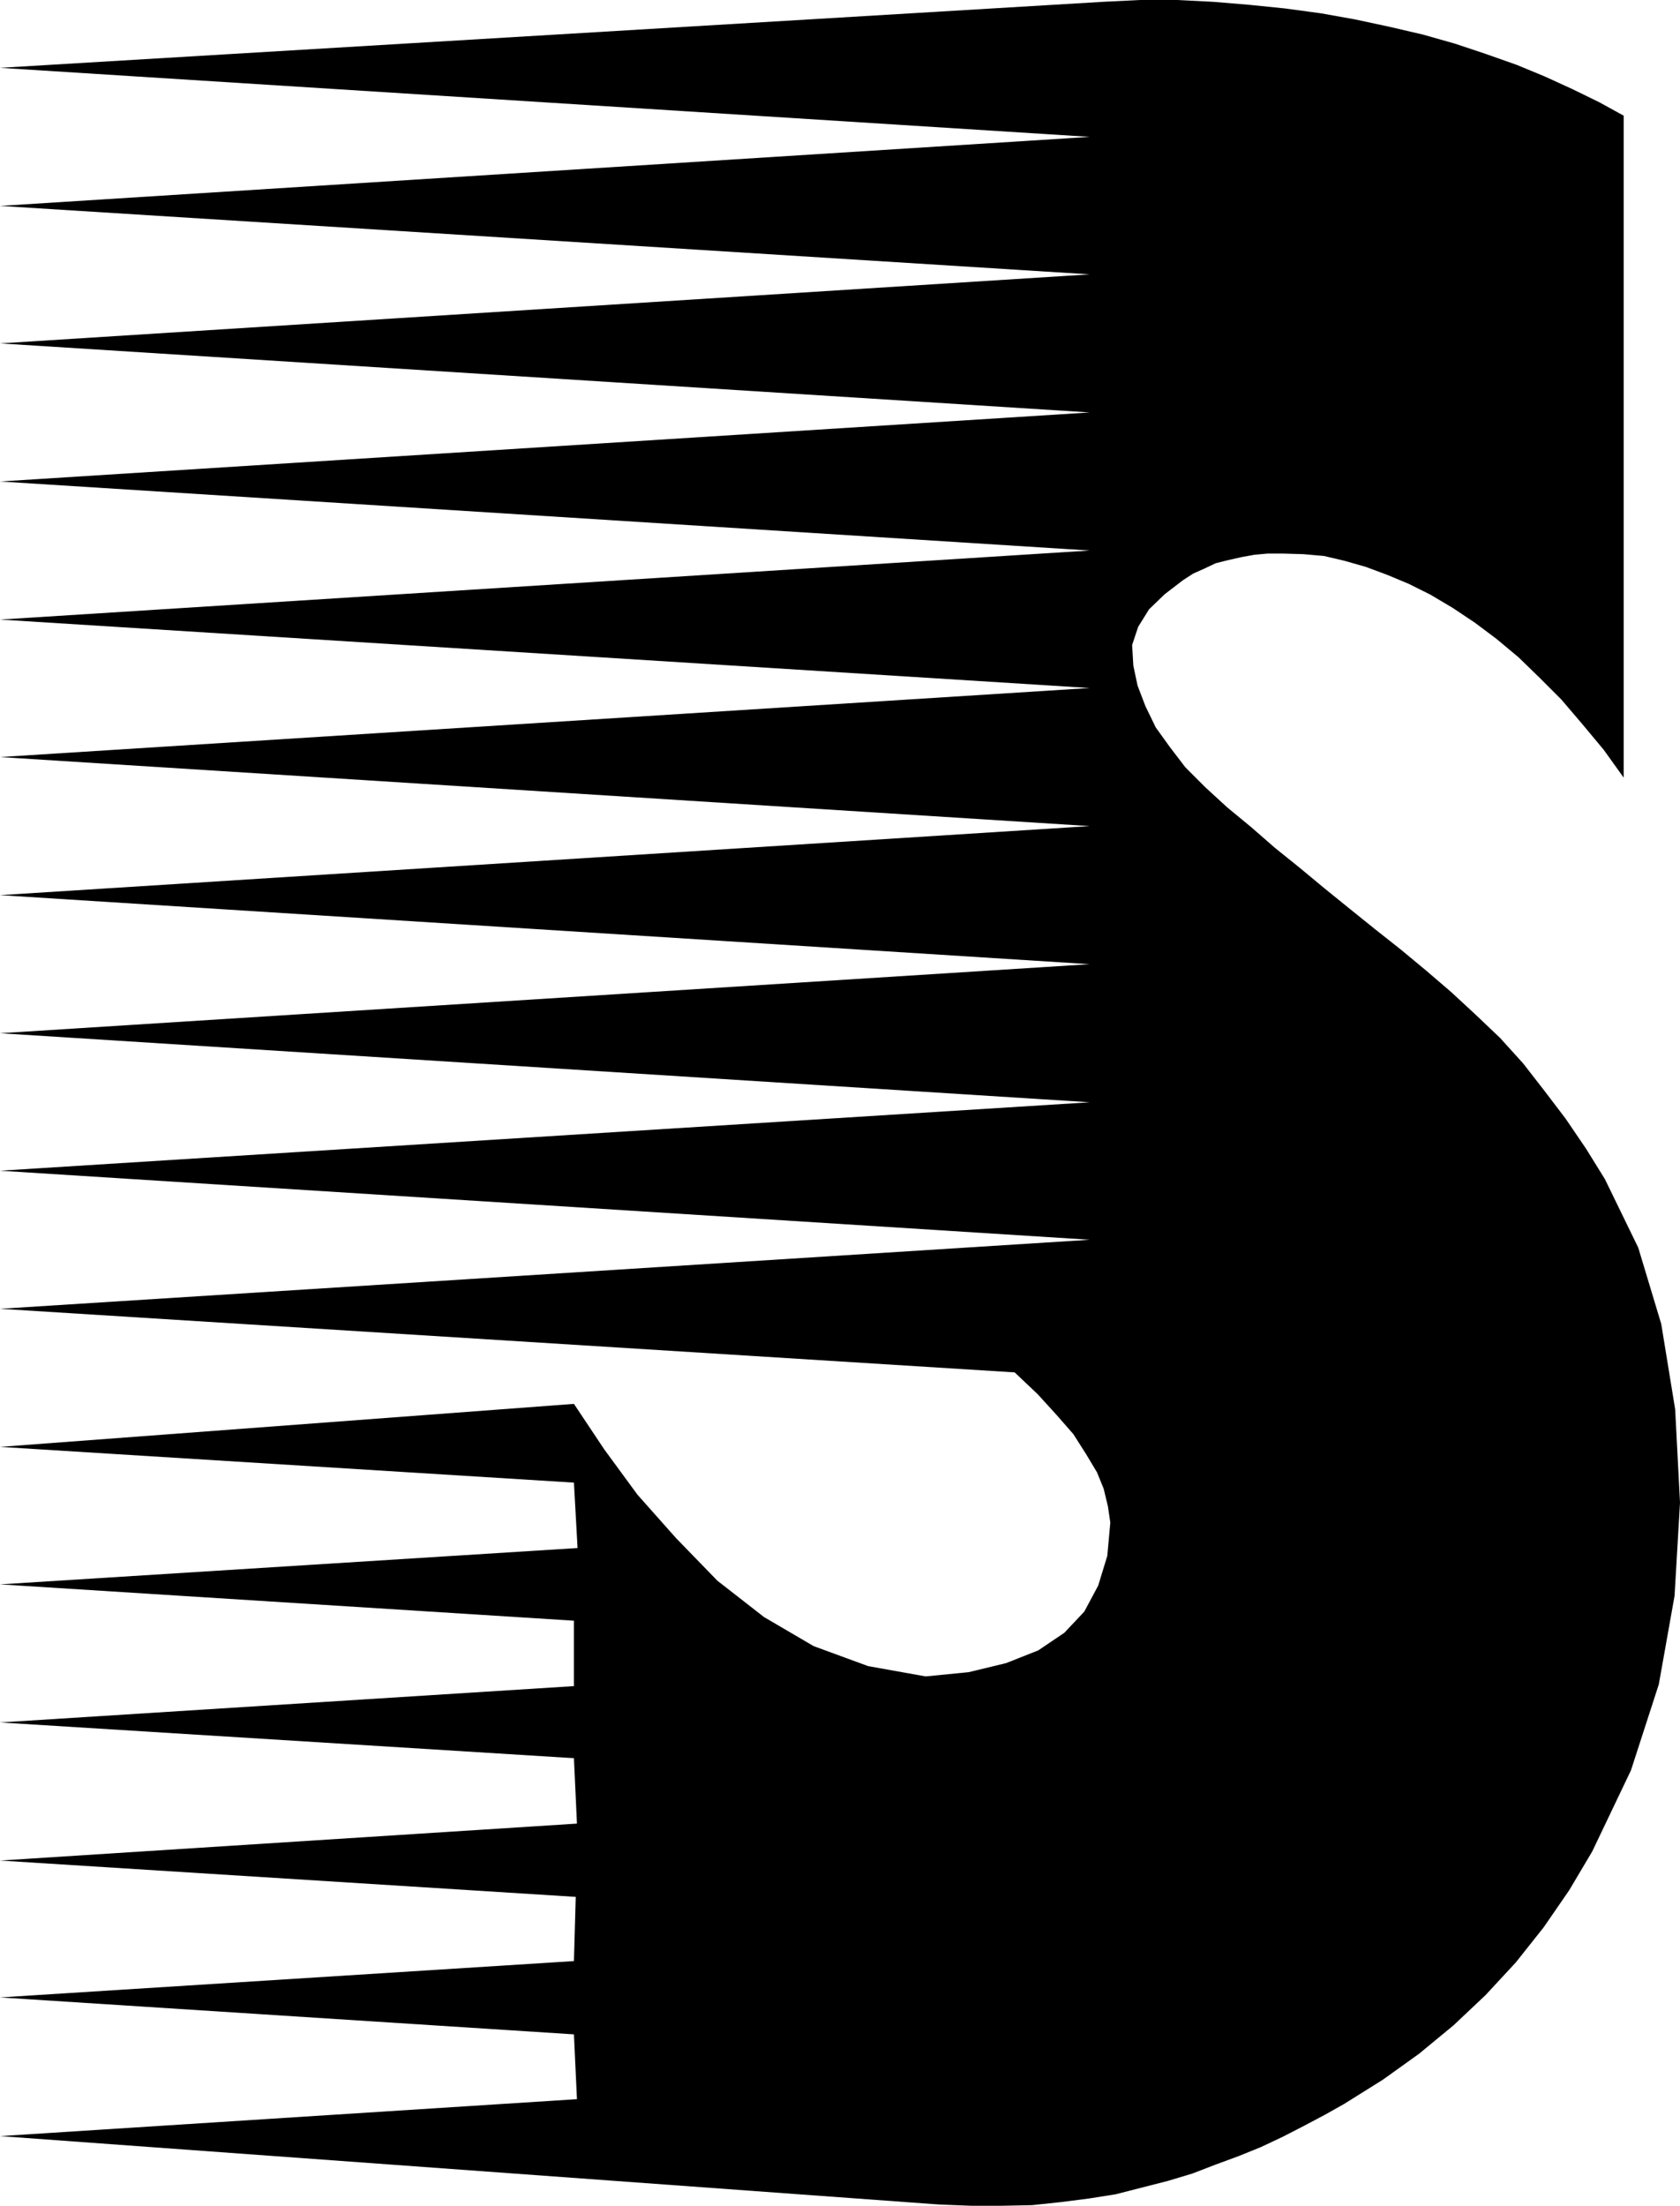
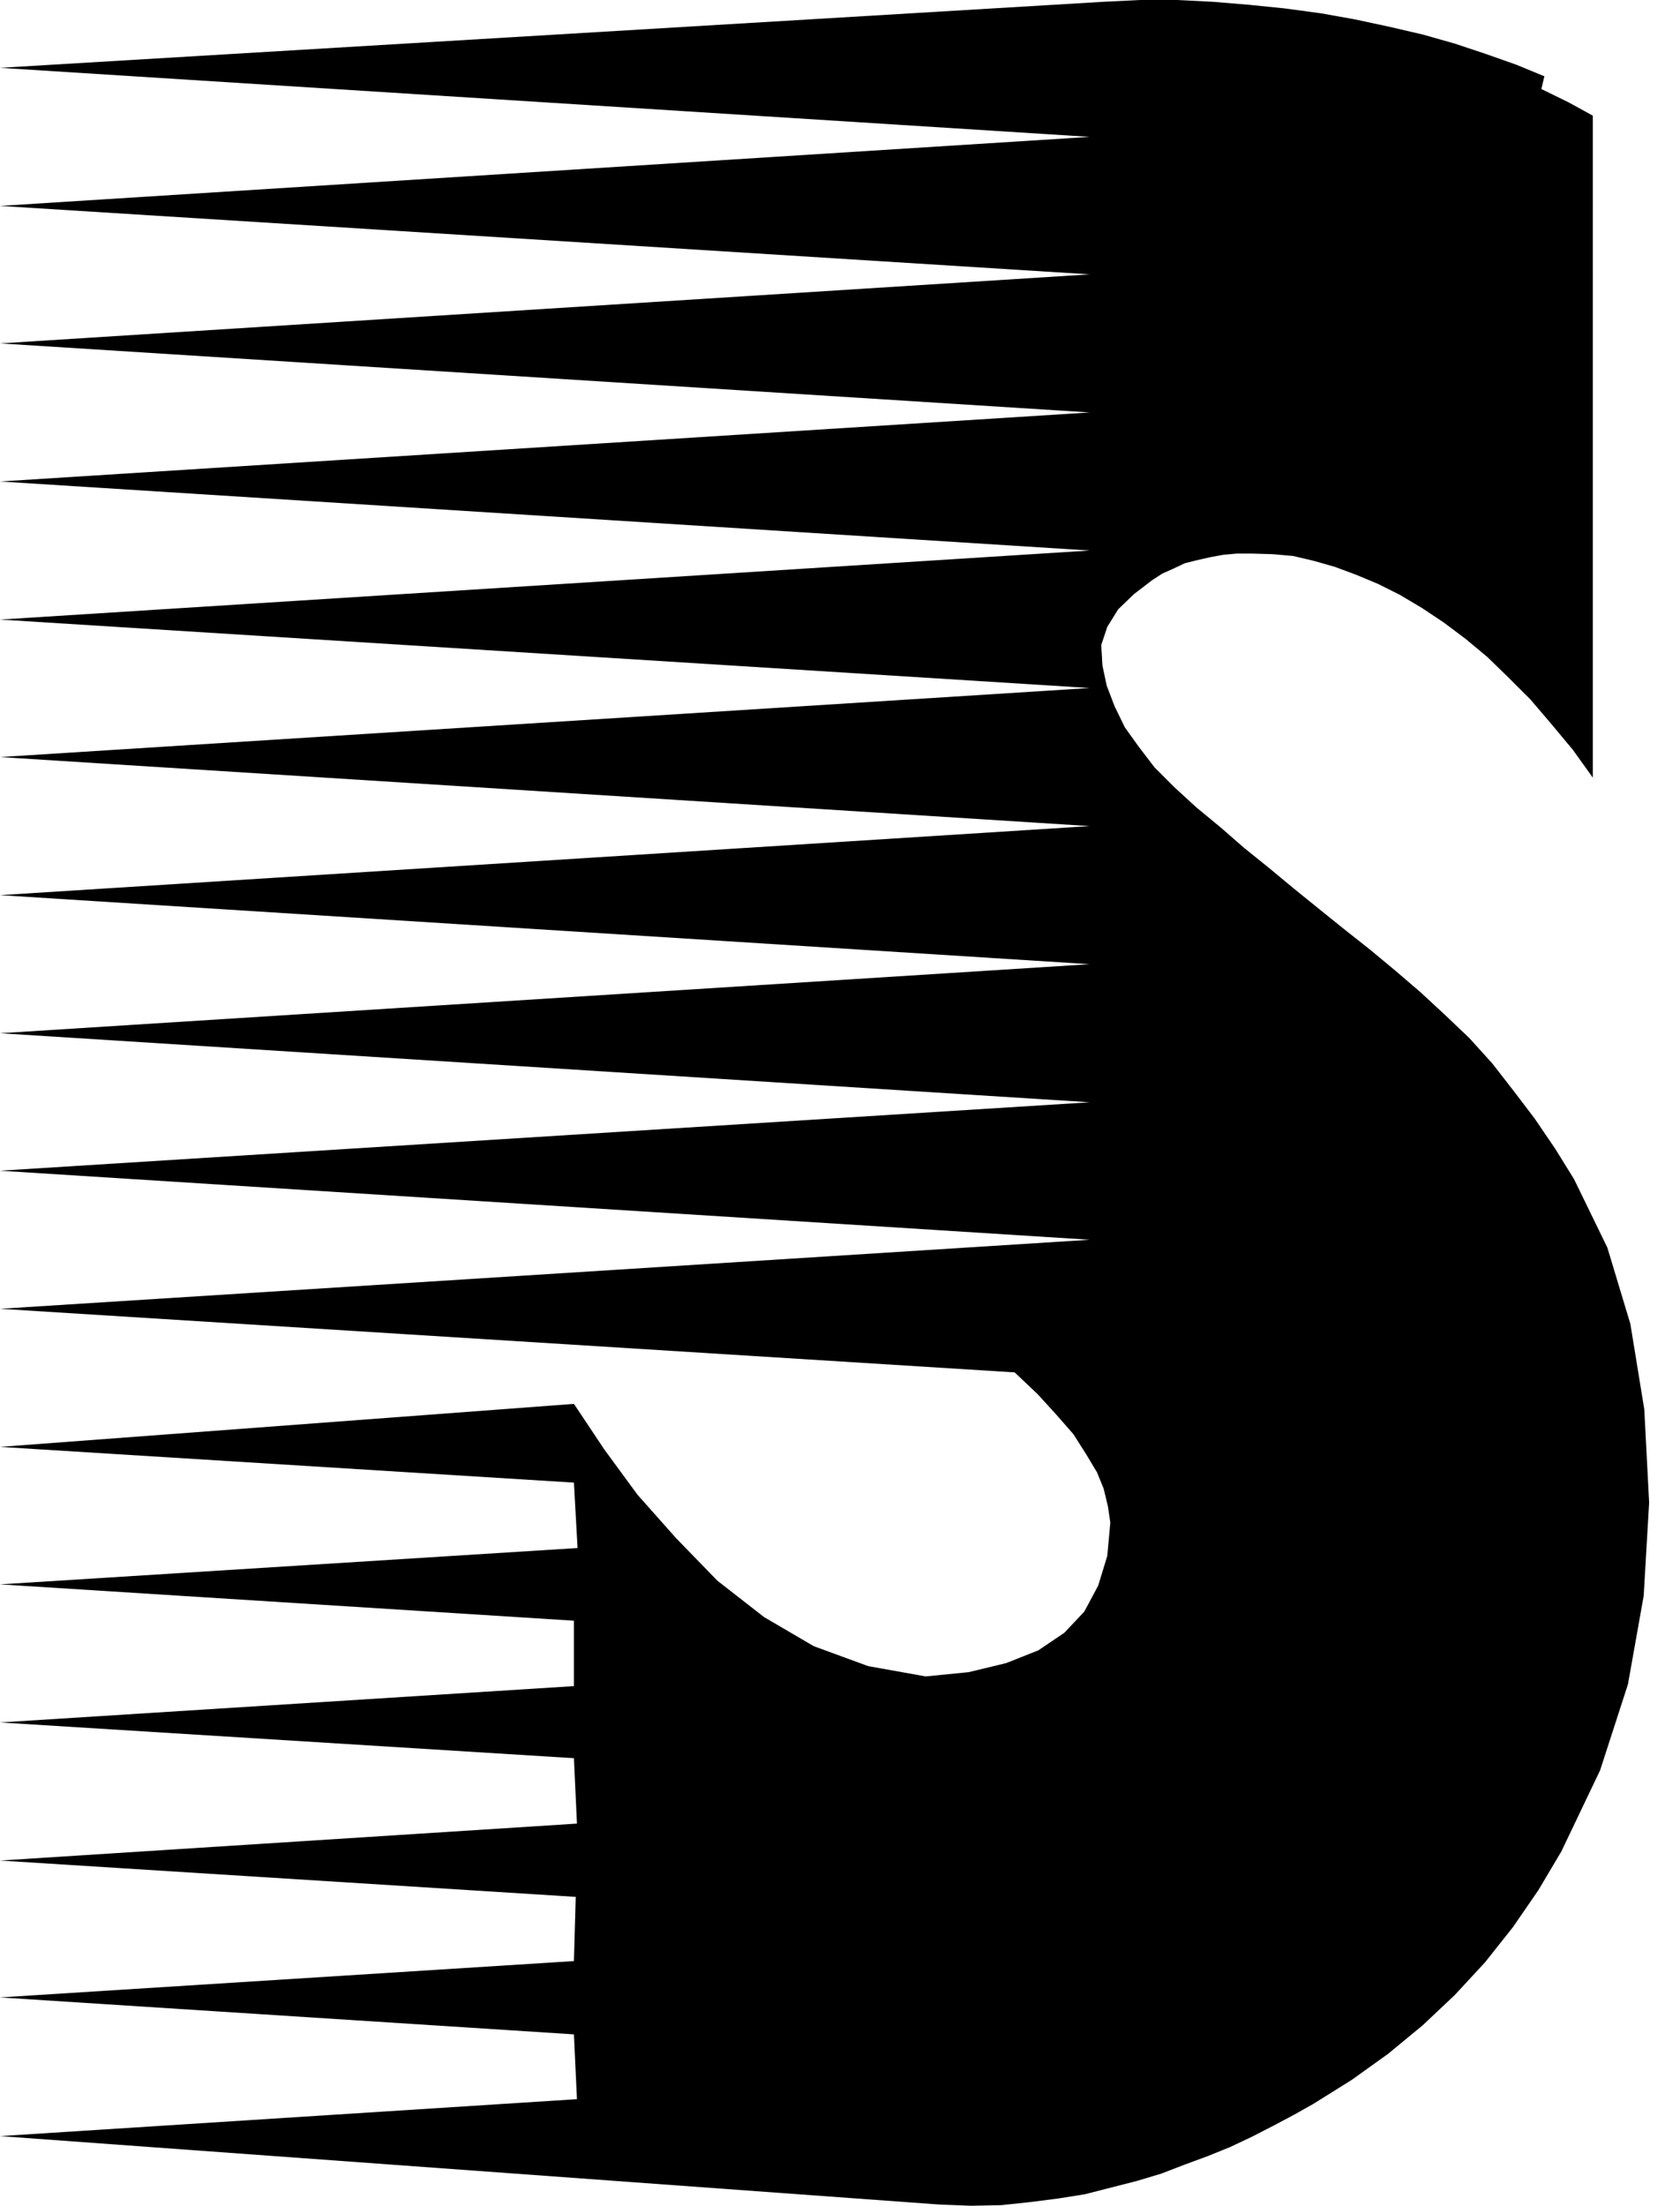
<svg xmlns="http://www.w3.org/2000/svg" xmlns:ns1="http://sodipodi.sourceforge.net/DTD/sodipodi-0.dtd" xmlns:ns2="http://www.inkscape.org/namespaces/inkscape" version="1.0" width="118.659mm" height="155.711mm" id="svg1" ns1:docname="Comb S.wmf">
  <ns1:namedview id="namedview1" pagecolor="#ffffff" bordercolor="#000000" borderopacity="0.25" ns2:showpageshadow="2" ns2:pageopacity="0.0" ns2:pagecheckerboard="0" ns2:deskcolor="#d1d1d1" ns2:document-units="mm" />
  <defs id="defs1">
    <pattern id="WMFhbasepattern" patternUnits="userSpaceOnUse" width="6" height="6" x="0" y="0" />
  </defs>
-   <path style="fill:#000000;fill-opacity:1;fill-rule:evenodd;stroke:none" d="m 250.823,588.192 8.404,0.323 h 8.242 l 8.081,-0.162 7.596,-0.808 7.596,-0.97 7.111,-1.131 6.949,-1.778 6.949,-1.778 6.465,-1.939 6.303,-2.424 6.141,-2.262 5.98,-2.424 5.818,-2.747 5.656,-2.909 5.495,-2.909 5.172,-2.909 10.343,-6.464 9.697,-6.948 9.212,-7.595 8.565,-8.08 8.081,-8.726 7.434,-9.372 6.788,-9.857 6.141,-10.342 10.343,-21.653 7.434,-22.946 4.202,-23.592 1.455,-24.885 -1.293,-24.885 -3.717,-22.784 -6.141,-20.36 -8.889,-18.26 -5.01,-8.08 -5.495,-8.08 -5.656,-7.433 -5.656,-7.272 -6.141,-6.787 -6.626,-6.302 -6.465,-5.979 -6.788,-5.817 -6.626,-5.494 -6.949,-5.494 -6.626,-5.332 -6.788,-5.494 -6.626,-5.494 -6.626,-5.332 -6.303,-5.494 -6.465,-5.333 -5.818,-5.333 -5.333,-5.332 -4.202,-5.494 -3.717,-5.171 -2.747,-5.656 -2.101,-5.494 -1.131,-5.333 -0.323,-5.494 1.616,-4.848 2.909,-4.686 4.202,-4.04 4.848,-3.717 2.747,-1.778 2.909,-1.293 3.071,-1.454 3.232,-0.808 3.555,-0.808 3.555,-0.646 3.555,-0.323 h 4.04 l 5.495,0.162 5.495,0.485 5.495,1.293 5.656,1.616 5.656,2.101 5.818,2.424 5.818,2.909 5.98,3.555 5.818,3.878 5.818,4.363 5.818,4.848 5.656,5.494 5.818,5.817 5.656,6.625 5.656,6.787 5.333,7.433 V 30.864 l -6.465,-3.555 -7.273,-3.555 L 412.274,20.36 404.84,17.29 396.598,14.382 388.355,11.635 379.79,9.211 370.74,7.11 361.689,5.171 352.639,3.555 343.104,2.262 333.569,1.293 323.872,0.485 314.175,0 h -9.858 L 294.458,0.485 0,18.098 290.903,36.52 0,54.941 290.903,73.201 0,91.622 290.903,110.044 0,128.465 290.903,146.886 0,165.308 290.903,183.568 0,201.989 290.903,220.41 0,238.832 290.903,257.253 0,275.674 290.903,294.096 0,312.356 290.903,330.777 0,349.198 l 270.863,16.967 6.141,5.817 5.01,5.494 4.525,5.171 3.394,5.332 2.909,4.848 1.778,4.363 1.131,4.686 0.646,4.363 -0.808,8.888 -2.424,7.918 -3.717,6.948 -5.333,5.656 -6.949,4.686 -8.565,3.393 -10.02,2.424 -11.475,1.131 -15.353,-2.747 -14.545,-5.333 -13.252,-7.756 -12.444,-9.695 -10.99,-11.311 -10.343,-11.635 -8.889,-12.119 -8.081,-12.119 L 0,386.041 153.209,395.575 154.179,413.027 0,422.722 l 153.209,9.695 v 17.452 L 0,459.565 153.209,469.099 154.017,486.551 0,496.408 153.694,506.103 153.209,523.232 0,532.928 153.209,542.785 154.017,560.075 0,569.932 Z" id="path1" />
+   <path style="fill:#000000;fill-opacity:1;fill-rule:evenodd;stroke:none" d="m 250.823,588.192 8.404,0.323 l 8.081,-0.162 7.596,-0.808 7.596,-0.97 7.111,-1.131 6.949,-1.778 6.949,-1.778 6.465,-1.939 6.303,-2.424 6.141,-2.262 5.98,-2.424 5.818,-2.747 5.656,-2.909 5.495,-2.909 5.172,-2.909 10.343,-6.464 9.697,-6.948 9.212,-7.595 8.565,-8.08 8.081,-8.726 7.434,-9.372 6.788,-9.857 6.141,-10.342 10.343,-21.653 7.434,-22.946 4.202,-23.592 1.455,-24.885 -1.293,-24.885 -3.717,-22.784 -6.141,-20.36 -8.889,-18.26 -5.01,-8.08 -5.495,-8.08 -5.656,-7.433 -5.656,-7.272 -6.141,-6.787 -6.626,-6.302 -6.465,-5.979 -6.788,-5.817 -6.626,-5.494 -6.949,-5.494 -6.626,-5.332 -6.788,-5.494 -6.626,-5.494 -6.626,-5.332 -6.303,-5.494 -6.465,-5.333 -5.818,-5.333 -5.333,-5.332 -4.202,-5.494 -3.717,-5.171 -2.747,-5.656 -2.101,-5.494 -1.131,-5.333 -0.323,-5.494 1.616,-4.848 2.909,-4.686 4.202,-4.04 4.848,-3.717 2.747,-1.778 2.909,-1.293 3.071,-1.454 3.232,-0.808 3.555,-0.808 3.555,-0.646 3.555,-0.323 h 4.04 l 5.495,0.162 5.495,0.485 5.495,1.293 5.656,1.616 5.656,2.101 5.818,2.424 5.818,2.909 5.98,3.555 5.818,3.878 5.818,4.363 5.818,4.848 5.656,5.494 5.818,5.817 5.656,6.625 5.656,6.787 5.333,7.433 V 30.864 l -6.465,-3.555 -7.273,-3.555 L 412.274,20.36 404.84,17.29 396.598,14.382 388.355,11.635 379.79,9.211 370.74,7.11 361.689,5.171 352.639,3.555 343.104,2.262 333.569,1.293 323.872,0.485 314.175,0 h -9.858 L 294.458,0.485 0,18.098 290.903,36.52 0,54.941 290.903,73.201 0,91.622 290.903,110.044 0,128.465 290.903,146.886 0,165.308 290.903,183.568 0,201.989 290.903,220.41 0,238.832 290.903,257.253 0,275.674 290.903,294.096 0,312.356 290.903,330.777 0,349.198 l 270.863,16.967 6.141,5.817 5.01,5.494 4.525,5.171 3.394,5.332 2.909,4.848 1.778,4.363 1.131,4.686 0.646,4.363 -0.808,8.888 -2.424,7.918 -3.717,6.948 -5.333,5.656 -6.949,4.686 -8.565,3.393 -10.02,2.424 -11.475,1.131 -15.353,-2.747 -14.545,-5.333 -13.252,-7.756 -12.444,-9.695 -10.99,-11.311 -10.343,-11.635 -8.889,-12.119 -8.081,-12.119 L 0,386.041 153.209,395.575 154.179,413.027 0,422.722 l 153.209,9.695 v 17.452 L 0,459.565 153.209,469.099 154.017,486.551 0,496.408 153.694,506.103 153.209,523.232 0,532.928 153.209,542.785 154.017,560.075 0,569.932 Z" id="path1" />
</svg>